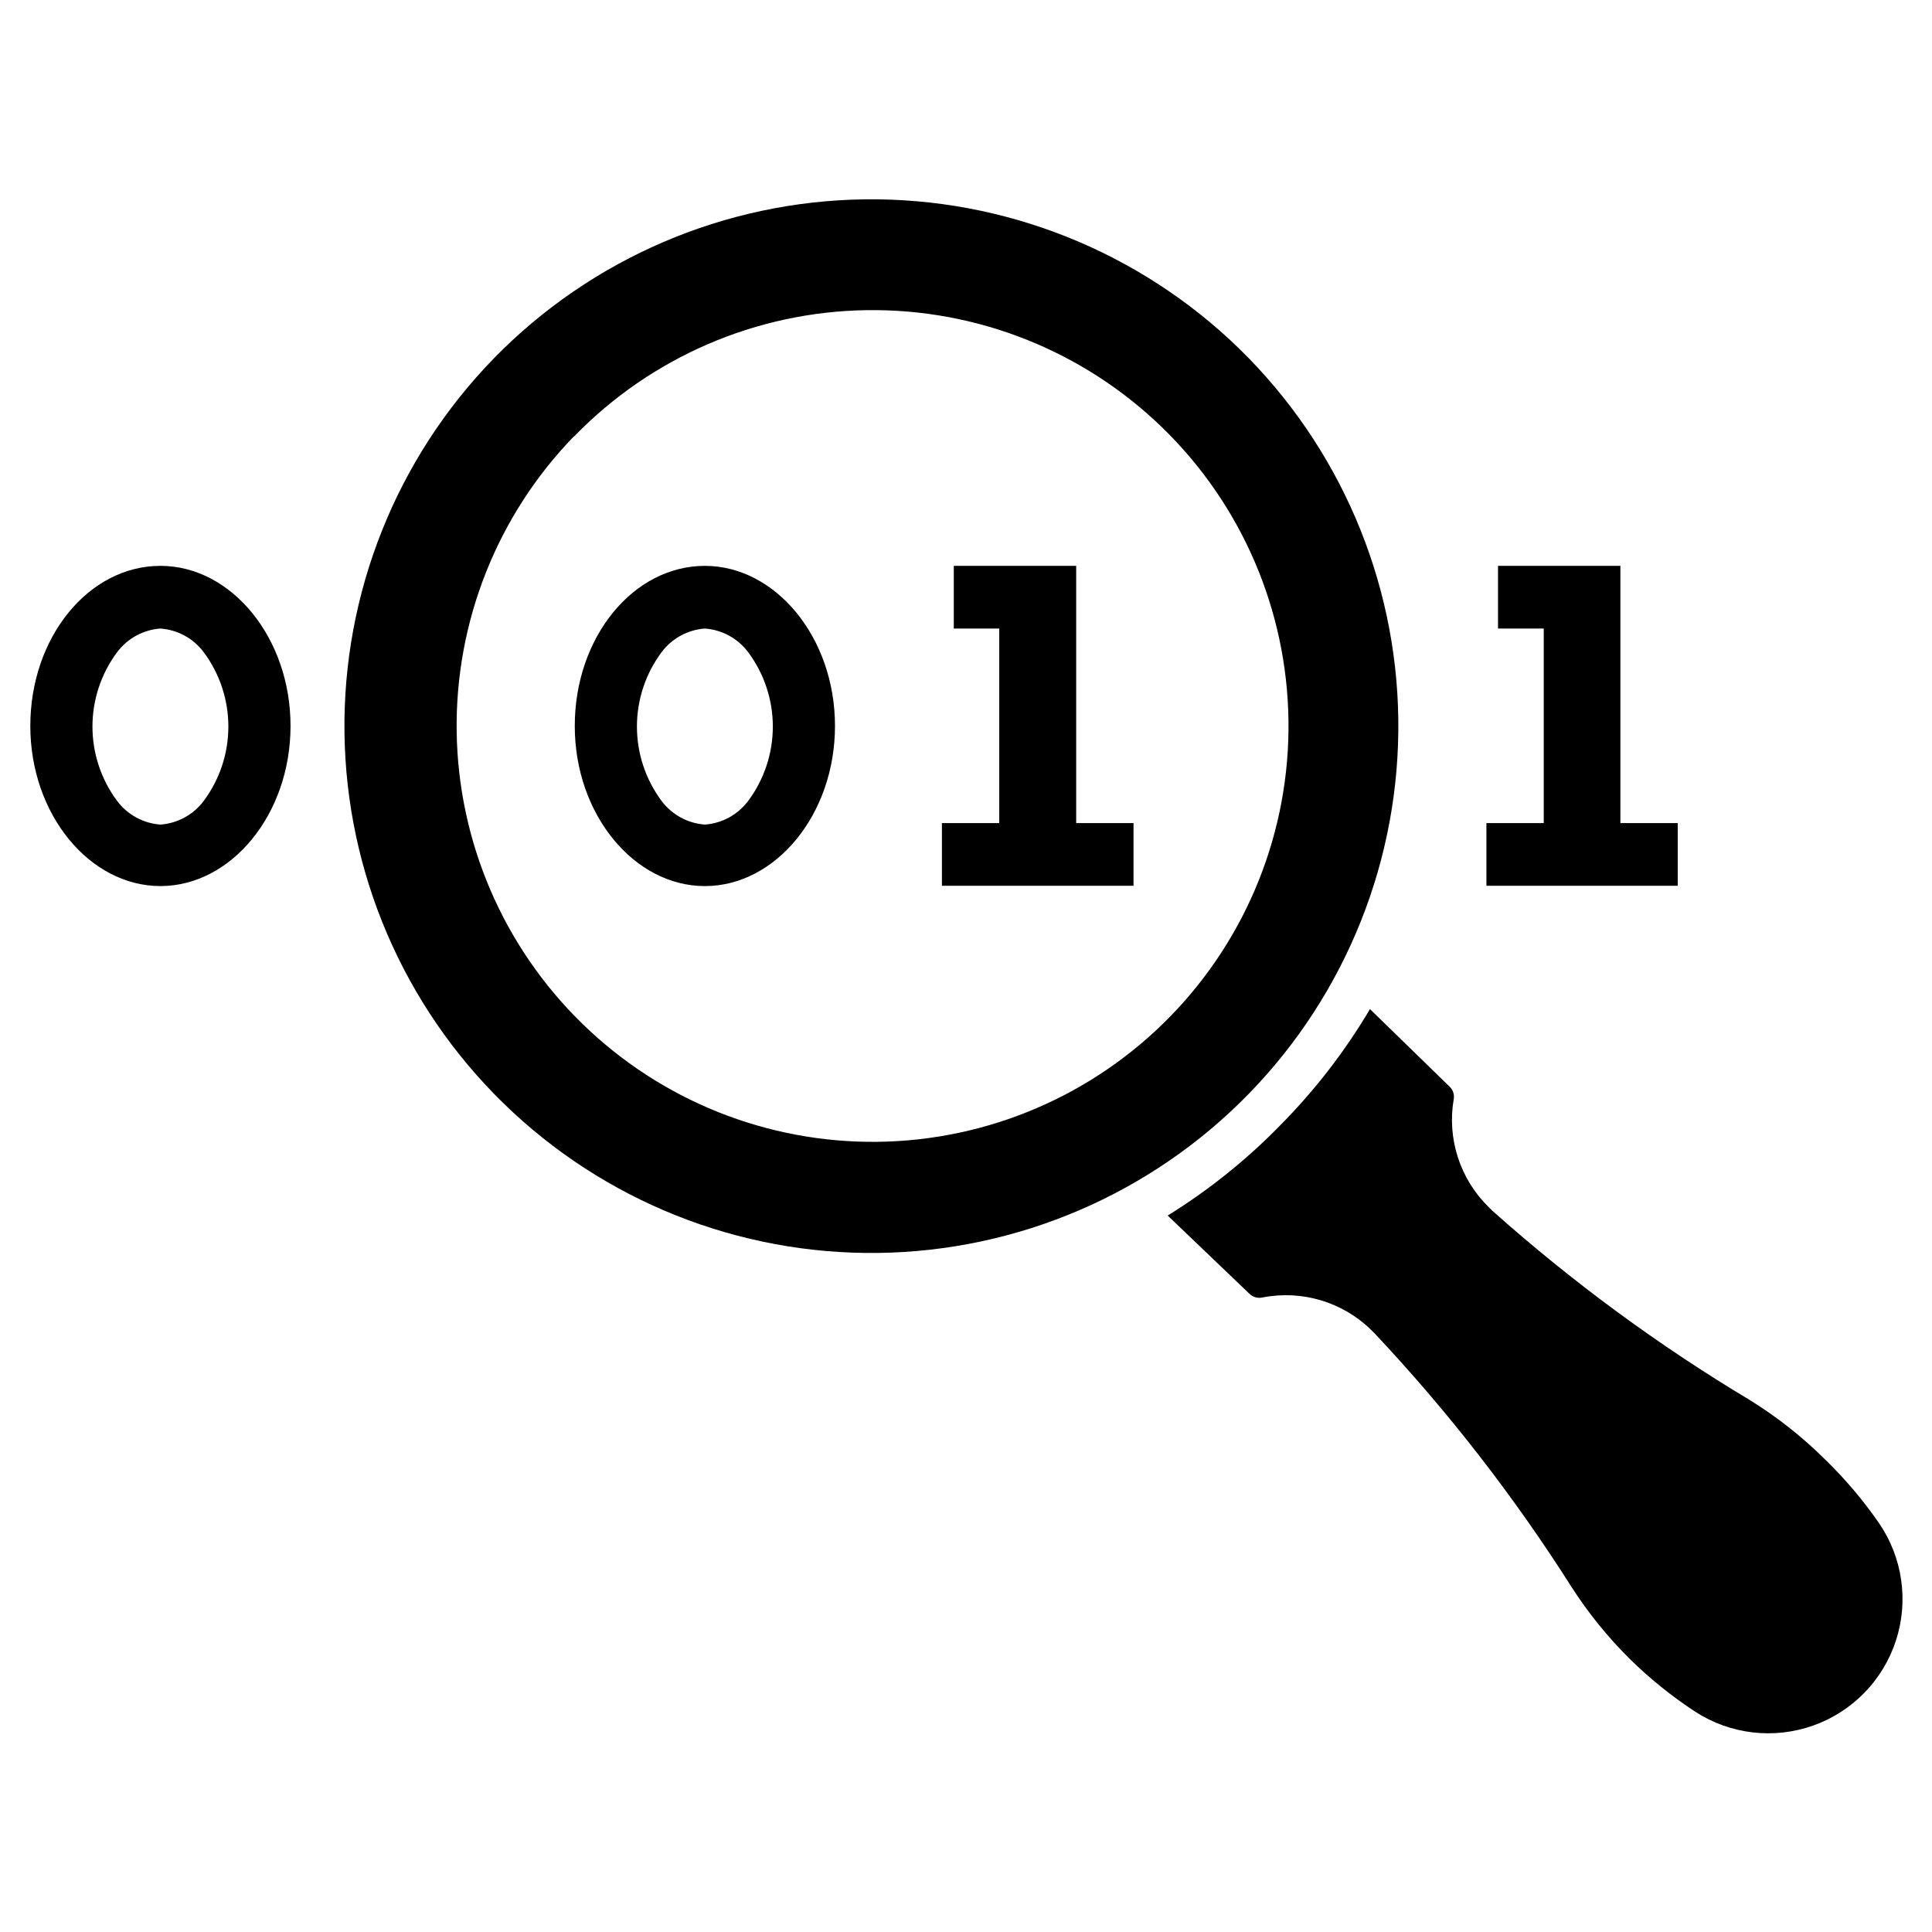
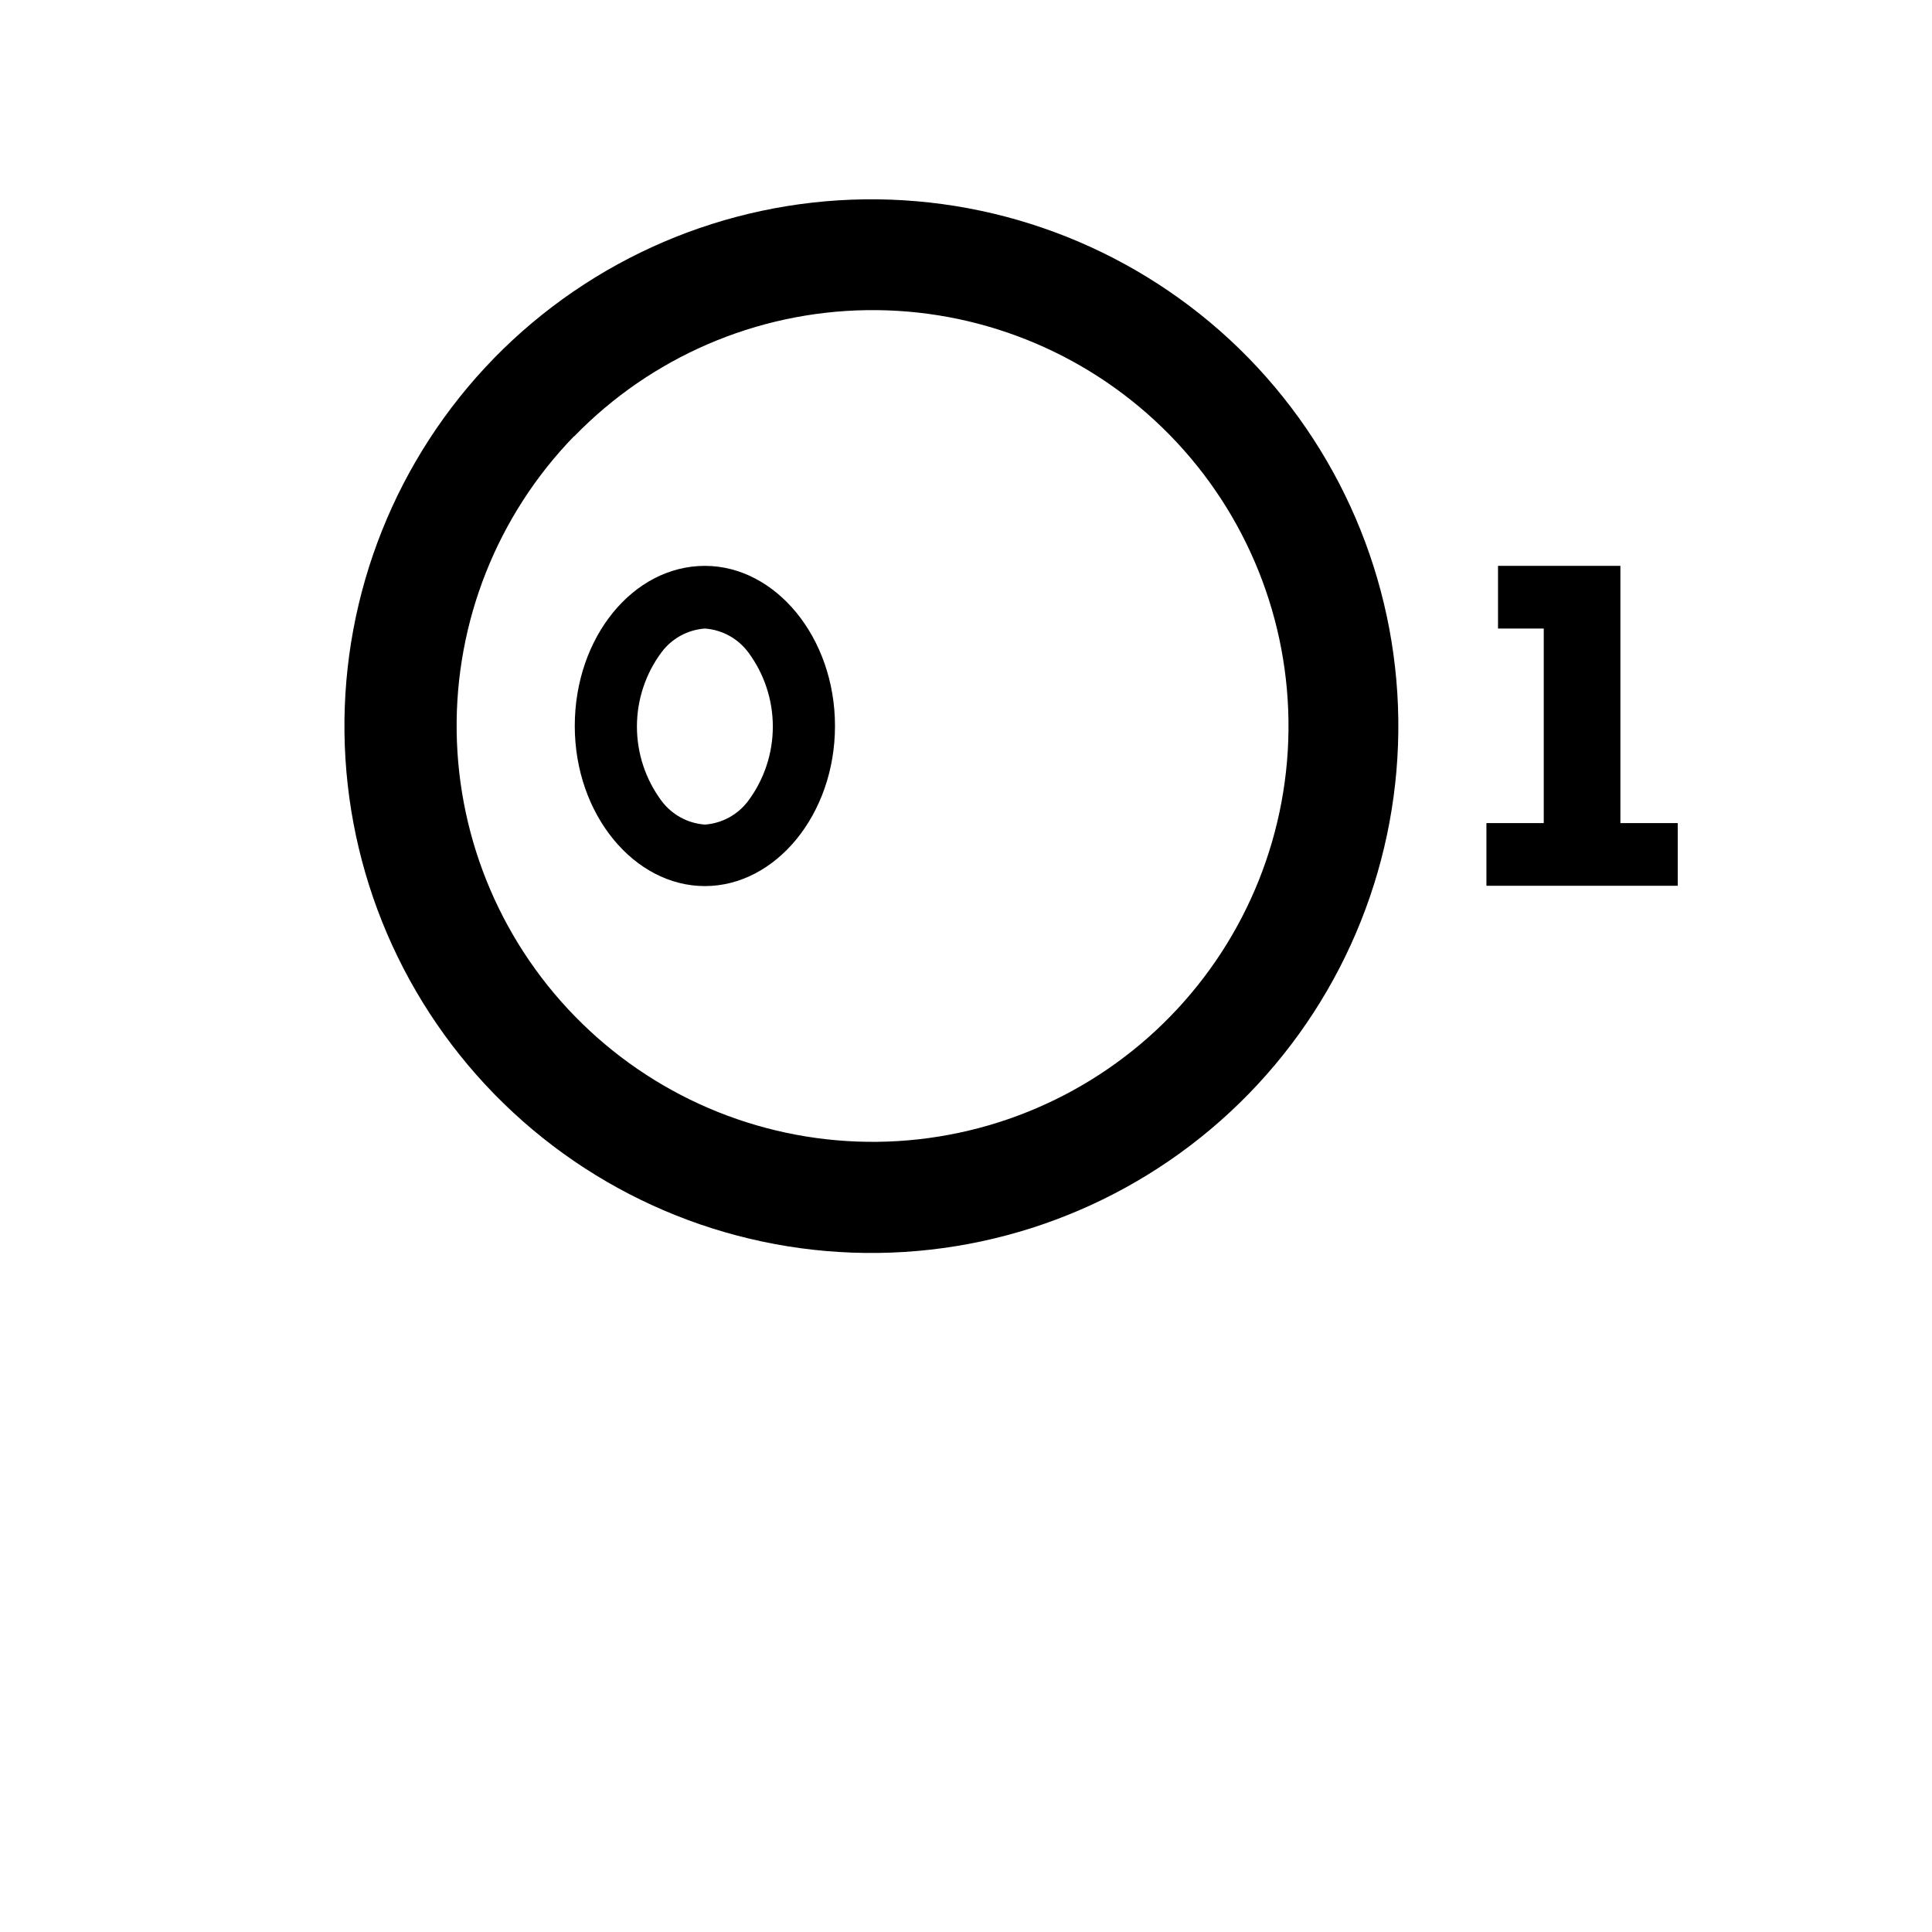
<svg xmlns="http://www.w3.org/2000/svg" fill="#000000" width="800px" height="800px" version="1.1" viewBox="144 144 512 512">
  <g>
    <path d="m274.91 238.94c-25.852 26.527-40.102 62.238-39.621 99.277 0.48 37.039 15.656 72.367 42.191 98.215 26.531 25.848 62.246 40.094 99.285 39.609 37.035-0.488 72.363-15.672 98.207-42.207 25.844-26.535 40.086-62.254 39.59-99.293-0.492-37.035-15.68-72.359-42.219-98.199-26.551-25.789-62.242-40-99.254-39.512-37.008 0.488-72.316 15.629-98.18 42.109zm21.254 20.703h0.004c20.371-20.992 48.254-33.027 77.504-33.449s57.465 10.805 78.434 31.203c20.969 20.395 32.969 48.293 33.352 77.543 0.387 29.25-10.875 57.457-31.301 78.398-20.422 20.941-48.336 32.906-77.586 33.254s-57.441-10.949-78.355-31.398c-20.859-20.371-32.797-48.184-33.195-77.336-0.398-29.156 10.773-57.281 31.066-78.215z" />
-     <path d="m483.44 442.04c9.102-9.199 17.031-19.484 23.617-30.621l21.098 20.547v-0.004c0.895 0.852 1.309 2.09 1.102 3.309-1.812 10.496 1.664 21.215 9.289 28.652l0.867 0.867h-0.004c21.168 18.883 44.074 35.727 68.41 50.301 7.215 4.477 13.895 9.758 19.914 15.746 5.289 5.137 10.059 10.781 14.25 16.844 6.227 9.113 7.875 20.598 4.457 31.094-3.414 10.492-11.508 18.809-21.906 22.508-10.398 3.699-21.922 2.367-31.199-3.613-6.184-4.043-11.957-8.684-17.242-13.855-5.957-5.871-11.238-12.395-15.742-19.441-15.219-23.949-32.668-46.406-52.113-67.07l-0.867-0.867c-7.625-7.445-18.434-10.652-28.887-8.578-1.191 0.246-2.43-0.105-3.309-0.945l-21.727-20.781c10.945-6.773 21.016-14.863 29.992-24.09z" />
-     <path d="m186.51 310.57c4.566 0.328 8.762 2.625 11.496 6.297 4.231 5.688 6.512 12.59 6.512 19.68 0 7.09-2.281 13.988-6.512 19.68-2.734 3.668-6.93 5.969-11.496 6.297-4.562-0.328-8.758-2.629-11.492-6.297-4.231-5.691-6.516-12.59-6.516-19.68 0-7.09 2.285-13.992 6.516-19.68 2.734-3.672 6.93-5.969 11.492-6.297m0-16.609c-19.051-0.004-34.477 18.969-34.477 42.426s15.742 42.43 34.48 42.43c18.734 0 34.48-18.973 34.48-42.43s-15.742-42.43-34.48-42.43z" />
    <path d="m330.8 310.57c4.562 0.328 8.758 2.625 11.492 6.297 4.231 5.688 6.516 12.59 6.516 19.68 0 7.09-2.285 13.988-6.516 19.68-2.734 3.668-6.93 5.969-11.492 6.297-4.566-0.328-8.762-2.629-11.496-6.297-4.227-5.691-6.512-12.59-6.512-19.68 0-7.09 2.285-13.992 6.512-19.68 2.734-3.672 6.93-5.969 11.496-6.297m0-16.609c-19.051 0-34.48 18.973-34.48 42.43s15.742 42.43 34.48 42.43c18.734 0 34.48-18.973 34.48-42.43s-15.742-42.43-34.48-42.43z" />
-     <path d="m429.2 362.13v-68.172h-32.434v16.613h12.047v51.559h-15.195v16.609h50.777v-16.609z" />
    <path d="m573.42 362.13v-68.172h-32.43v16.613h12.121v51.559h-15.191v16.609h50.695v-16.609z" />
  </g>
</svg>